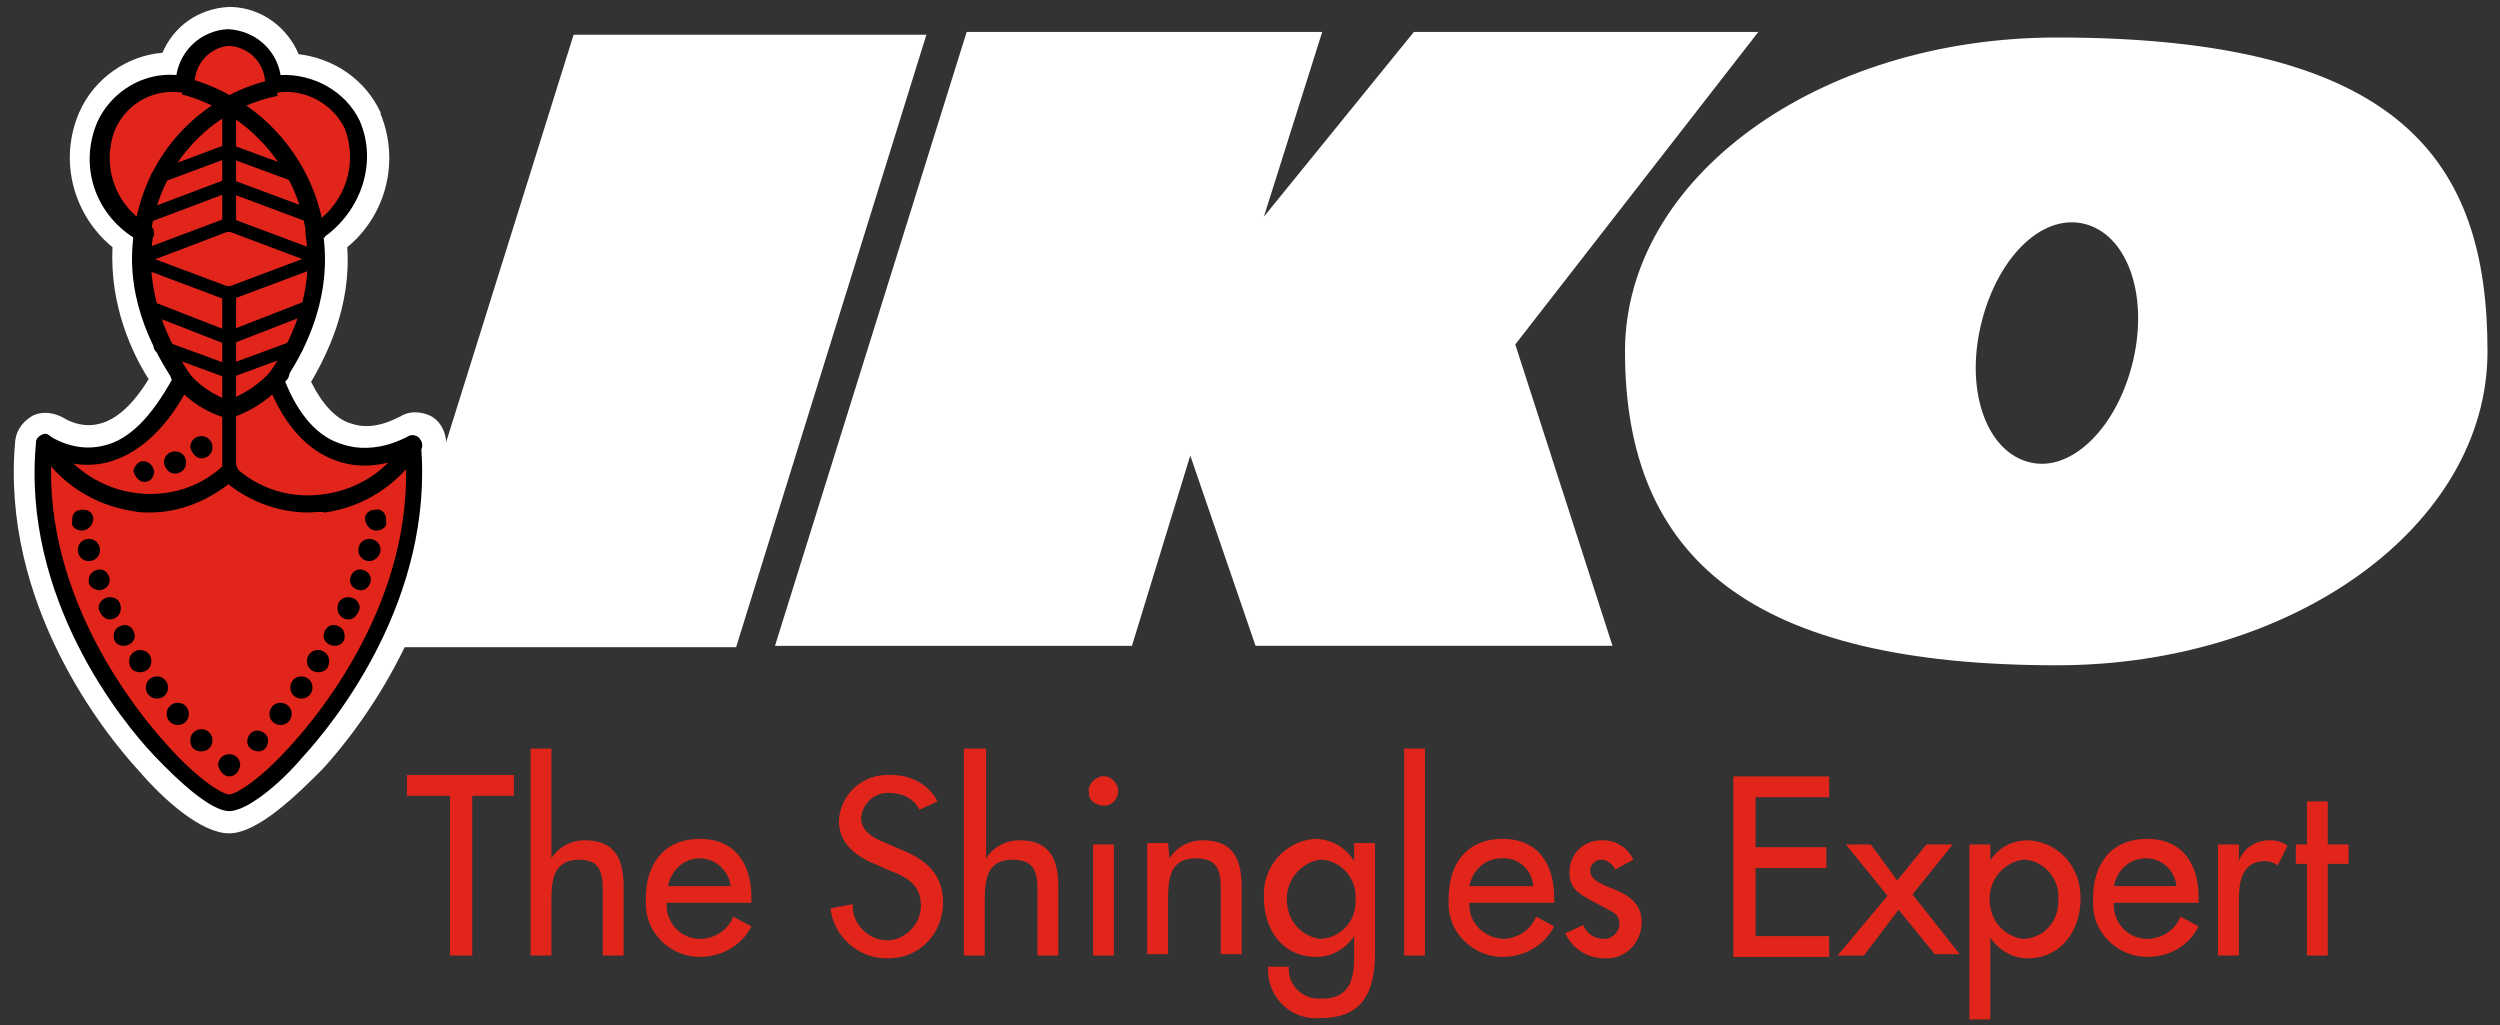
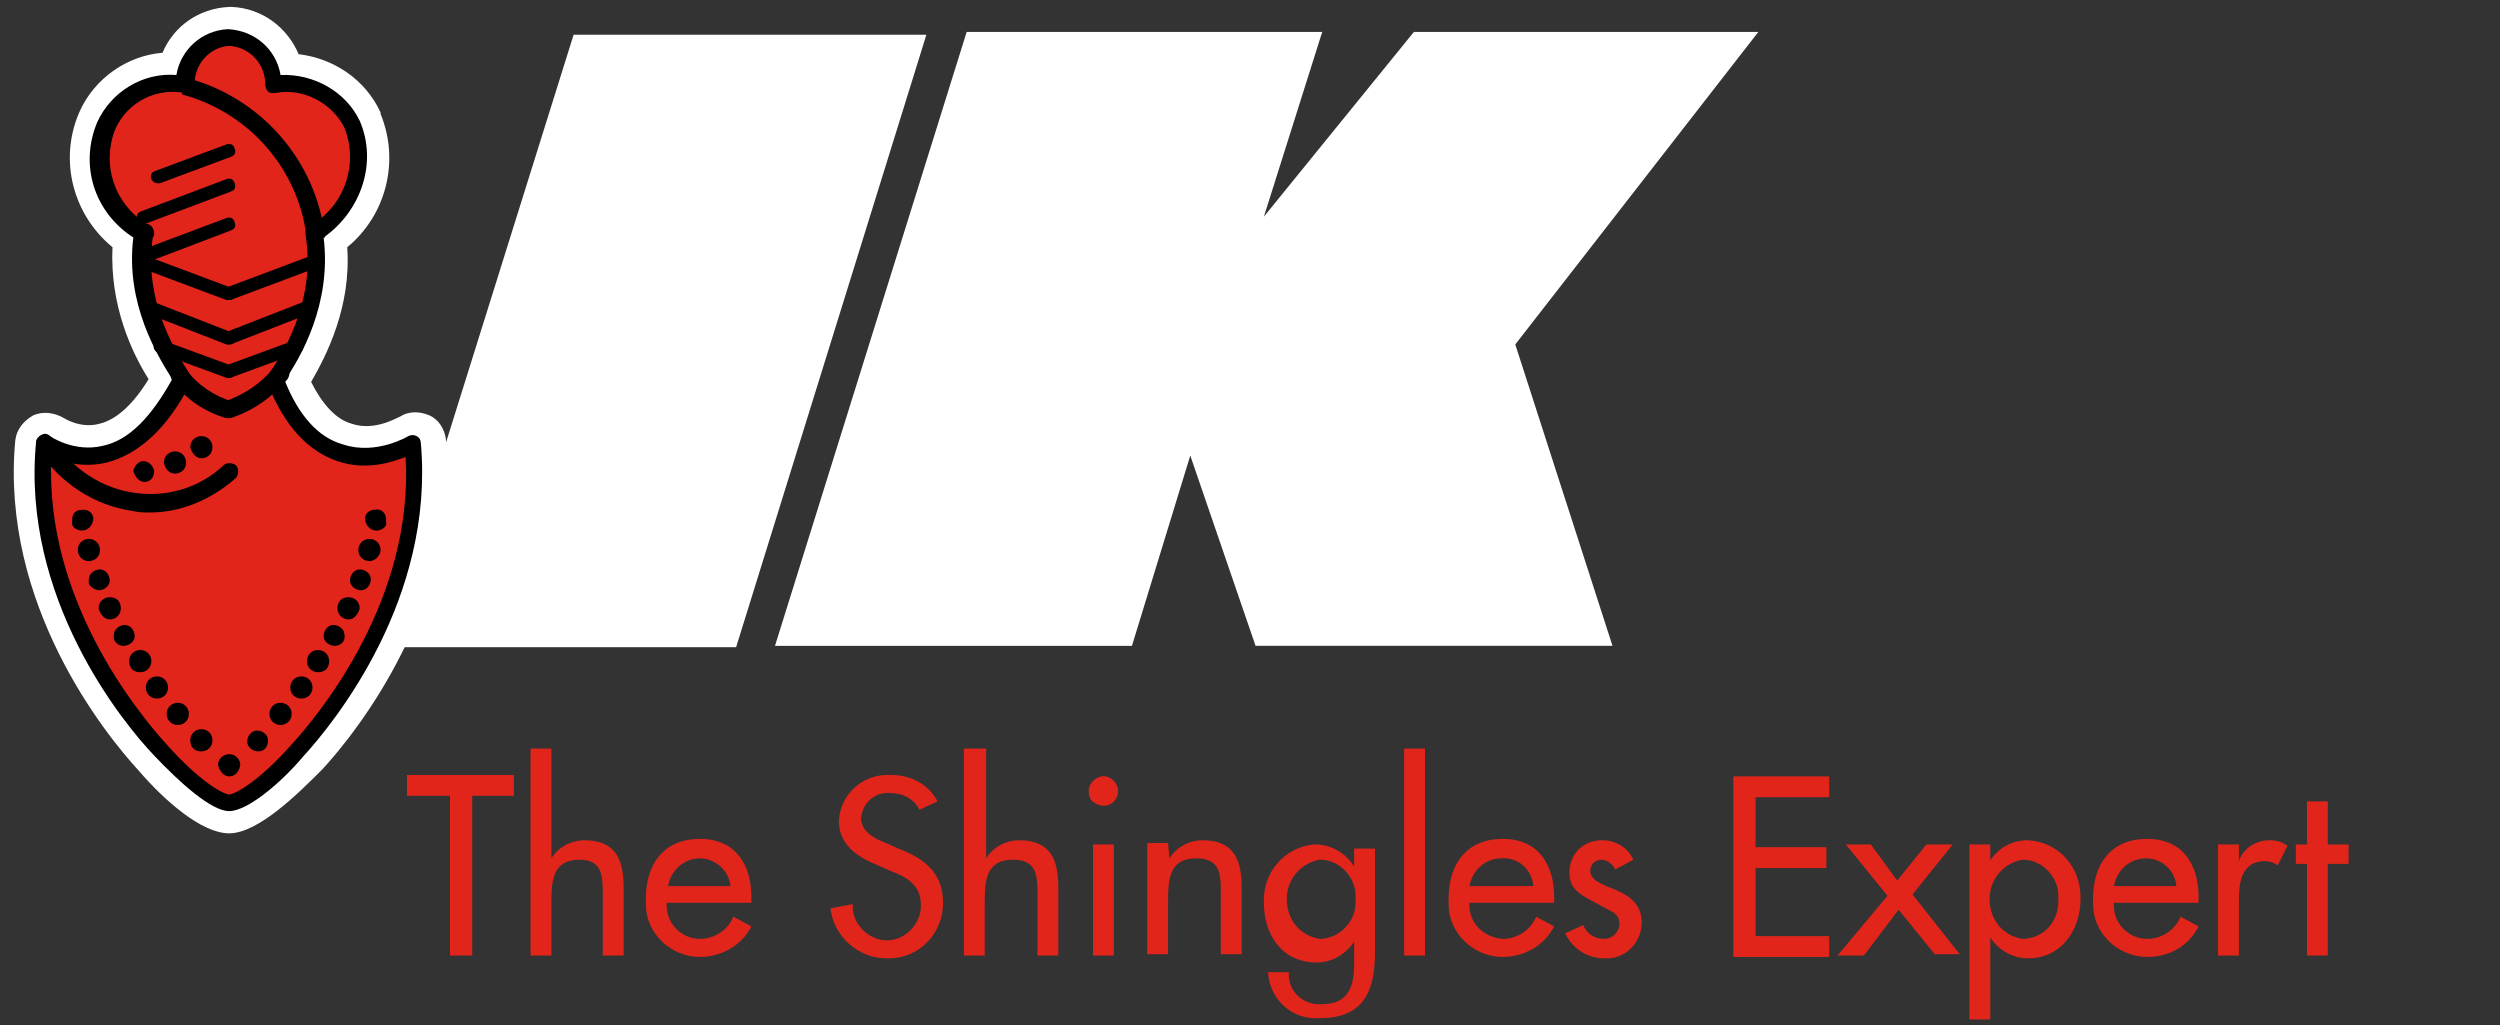
<svg xmlns="http://www.w3.org/2000/svg" id="_Слой_1" data-name="Слой_1" version="1.1" viewBox="0 0 180 73.8">
  <rect x="0" y="0" width="180" height="73.8" fill="#333333" stroke="none" />
  <defs>
    <style>
      .st0 {
        fill: #fff;
      }

      .st1 {
        fill: #e1251b;
      }
    </style>
  </defs>
  <path class="st0" d="M53,46.6L66.7,2.5h-25.4l-13.8,44.1h25.5ZM81.5,46.5l4.2-13.7,4.7,13.7h25.7l-7-21.7L126.6,2.3h-24.8l-10.8,13.3,4.2-13.3h-25.6l-13.8,44.2h25.7Z" />
-   <path class="st0" d="M117,25.3c0-12.5,13.9-22.6,31.1-22.6,24.8,0,31,8.9,31,22.6,0,12.5-13.9,22.6-31,22.6-21.9,0-31.1-7.6-31.1-22.6ZM146.2,33.3c3,.7,6.3-2.6,7.4-7.4s-.5-9.1-3.6-9.8-6.3,2.6-7.4,7.4.5,9.1,3.6,9.8Z" />
  <g>
    <path class="st0" d="M16.5,57.8c2.4,0,14.6-11.9,13.3-25.9,0,0-6.5,4.1-9.9-4.6,0,.1,0,0,0,0,1-1.5,3.6-5.5,2.8-10.5,0-.2,0,0,0,0,2.7-1.6,3.9-4.9,2.7-7.8-1-2.1-3.4-3.3-5.7-2.9,0-1.8-1.4-3.3-3.2-3.4-1.8.11-3.2,1.6-3.2,3.4-2.3-.5-4.7.7-5.7,2.9-1.2,2.9-.1,6.2,2.7,7.8.1,0,0-.2,0,0-.8,5,1.8,9,2.8,10.5,0,0,0,.1,0,0-4.4,8.7-9.9,4.6-9.9,4.6-1.3,13.9,10.9,25.9,13.3,25.9Z" />
    <path class="st0" d="M16.5,60c-2,0-4.7-2.4-6.5-4.5-2.4-2.6-10-12-8.9-23.8.1-.8.6-1.4,1.3-1.8.7-.3,1.5-.2,2.2.2,0,0,1.2.8,2.6.4,1.2-.3,2.4-1.4,3.5-3.2-1.2-1.9-2.8-5.3-2.6-9.5-2.8-2.3-3.9-6.2-2.4-9.7,1.1-2.5,3.5-4.1,6-4.3.8-1.9,2.6-3.2,4.8-3.3h.2c2.2.1,4,1.5,4.8,3.4,2.5.3,4.8,1.8,5.9,4.2v.1c1.4,3.4.4,7.3-2.4,9.6.3,4.3-1.5,7.8-2.6,9.7.8,1.6,1.8,2.7,2.9,3,1.7.6,3.4-.5,3.5-.5.6-.4,1.4-.4,2.1-.1s1.1,1,1.2,1.7c1.1,11.8-6.5,21.2-8.9,23.8-1.7,1.7-4.6,4.6-6.7,4.6ZM5.3,34.9c.5,10.6,8.8,19.3,11.2,20.6,2.4-1.3,10.8-10.1,11.2-20.7-1.1.2-2.4.2-3.8-.3-2.5-.8-4.5-2.9-5.9-6.3-.2-.3-.3-.7-.3-1v-.1c0-.4.1-.8.4-1.2.9-1.3,3.1-4.7,2.5-9v-.3c0-.9.5-1.7,1.3-2,1.6-1.1,2.3-3.1,1.6-4.9-.6-1.2-2-1.9-3.4-1.7-.6.1-1.3-.1-1.8-.5s-.8-1-.8-1.6-.5-1.1-1.1-1.2c-.6.1-1.1.6-1.1,1.2,0,.7-.3,1.3-.8,1.7s-1.2.6-1.8.4c-1.3-.3-2.7.4-3.3,1.7-.7,1.7-.1,3.6,1.4,4.8.9.3,1.6,1.1,1.6,2.1,0,.2,0,.5-.1.7-.5,4.1,1.7,7.4,2.5,8.7.2.3.4.8.4,1.2s-.1.8-.3,1.1c-1.9,3.6-4.2,5.8-7,6.4-.9.4-1.8.4-2.6.2Z" />
  </g>
  <path class="st1" d="M16.5,57.8c2.4,0,14.6-11.9,13.3-25.9,0,0-6.5,4.1-9.9-4.6,0,.1,0,0,0,0,1-1.5,3.6-5.5,2.8-10.5,0-.2,0,0,0,0,2.7-1.6,3.9-4.9,2.7-7.8-1-2.1-3.4-3.3-5.7-2.9,0-1.8-1.4-3.3-3.2-3.4-1.8.11-3.2,1.6-3.2,3.4-2.3-.5-4.7.7-5.7,2.9-1.2,2.9-.1,6.2,2.7,7.8.1,0,0-.2,0,0-.8,5,1.8,9,2.8,10.5,0,0,0,.1,0,0-4.4,8.7-9.9,4.6-9.9,4.6-1.3,13.9,10.9,25.9,13.3,25.9Z" />
  <path d="M16.5,58.4c-1.3,0-3.6-2.1-5.4-4-2.3-2.4-9.6-11.4-8.5-22.6,0-.2.2-.4.4-.5s.4-.1.6.1c0,0,1.7,1.2,3.8.7,1.9-.4,3.5-2.1,5-4.8-1-1.6-3.4-5.4-2.8-10.2-2.8-1.8-3.9-5.2-2.6-8.3,1-2.2,3.3-3.6,5.7-3.4.3-1.8,1.8-3.2,3.7-3.3,2,.1,3.5,1.5,3.8,3.3,2.4-.1,4.7,1.2,5.7,3.3,1.3,3,.1,6.5-2.6,8.4.6,4.8-1.7,8.7-2.8,10.3,1,2.5,2.4,4.1,4.2,4.6,2.4.8,4.7-.6,4.7-.6.2-.1.4-.1.6,0s.3.3.3.5c1,11.2-6.2,20.1-8.5,22.6-1.6,1.9-4,3.9-5.3,3.9ZM3.7,32.9c-.5,10.2,6.2,18.4,8.3,20.7,2.4,2.7,4.1,3.6,4.5,3.6s2.1-.9,4.5-3.6c2.1-2.3,8.8-10.5,8.2-20.7-1,.4-2.9,1-4.9.3-2.1-.7-3.8-2.5-5-5.5-.1-.1-.1-.2-.1-.3s0-.3.1-.4c.9-1.3,3.5-5.2,2.7-10.1v-.2c0-.3.3-.6.6-.6,2.3-1.5,3.2-4.4,2.2-6.9-.9-1.8-3-2.9-5-2.5-.2,0-.4,0-.5-.1s-.2-.3-.2-.5c0-1.5-1.1-2.7-2.6-2.8-1.4.1-2.5,1.3-2.5,2.8,0,.2-.1.4-.2.5-.1.1-.3.2-.5.1-2-.4-4.1.6-5,2.6-1,2.5-.1,5.3,2.2,6.8.3,0,.6.3.6.7,0,.1,0,.2-.1.3-.7,4.8,1.9,8.6,2.7,9.9.1.1.1.2.1.3s0,.2-.1.3c-1.6,3.2-3.7,5.1-6,5.7-1.7.4-3.1,0-4-.4Z" />
  <path d="M16.5,55.9c.4,0,.7-.3.8-.8,0-.4-.3-.8-.8-.8-.4,0-.8.3-.8.8.1.4.4.8.8.8ZM14.5,54.1c.4,0,.8-.3.8-.8,0-.4-.3-.8-.8-.8-.4,0-.8.3-.8.8s.3.8.8.8c-.1,0,0,0,0,0ZM12.8,52.2c.4,0,.8-.3.8-.8,0-.4-.3-.8-.8-.8-.4,0-.8.3-.8.8s.4.8.8.8ZM11.3,50.3c.4,0,.8-.3.8-.8,0-.4-.3-.8-.8-.8-.4,0-.8.3-.8.8s.4.8.8.8ZM10.1,48.4c.4,0,.8-.3.8-.8,0-.4-.3-.8-.8-.8-.4,0-.8.3-.8.8s.3.8.8.8ZM8.9,46.5c.4,0,.8-.3.8-.7s-.3-.8-.7-.8-.8.3-.8.7c-.1.5.3.8.7.8ZM7.9,44.6c.4,0,.8-.3.8-.8s-.3-.8-.8-.8c-.4,0-.8.3-.8.8.1.4.4.8.8.8ZM7.1,42.5c.4,0,.8-.3.8-.7s-.3-.8-.7-.8-.8.3-.8.7c-.1.4.2.7.7.8ZM6.4,40.4c.4,0,.8-.3.8-.8,0-.4-.3-.8-.8-.8-.4,0-.8.3-.8.8,0,.4.3.8.8.8-.1,0,0,0,0,0ZM5.9,38.2c.4,0,.7-.3.8-.7.1-.4-.2-.8-.7-.8s-.8.2-.8.7v.2c-.1.3.3.6.7.6ZM18.6,54.1c-.4,0-.8-.3-.8-.7s.3-.8.7-.8.8.3.8.7c0,.5-.3.8-.7.8ZM20.2,52.2c-.4,0-.8-.3-.8-.8,0-.4.3-.8.8-.8.4,0,.8.3.8.8s-.4.8-.8.8ZM21.7,50.3c-.4,0-.8-.3-.8-.8,0-.4.3-.8.8-.8.4,0,.8.3.8.8s-.4.8-.8.8ZM22.9,48.4c-.4,0-.8-.3-.8-.8,0-.4.3-.8.8-.8.4,0,.8.3.8.8s-.3.8-.8.8c.1,0,0,0,0,0ZM24.1,46.5c-.4,0-.8-.3-.8-.7s.3-.8.7-.8.8.3.8.7c.1.5-.3.8-.7.8ZM25.1,44.6c-.4,0-.8-.3-.8-.8s.3-.8.8-.8c.4,0,.8.3.8.8-.1.4-.4.8-.8.8ZM26,42.5c-.4,0-.8-.3-.8-.7s.3-.8.7-.8.8.3.8.7-.3.8-.7.8ZM26.6,40.4c-.4,0-.8-.3-.8-.8,0-.4.3-.8.8-.8.4,0,.8.3.8.8,0,.4-.4.8-.8.8ZM27.1,38.2c-.4,0-.7-.3-.8-.7-.1-.4.2-.8.7-.8.4-.1.8.2.8.7v.2c.1.3-.3.6-.7.6ZM12.6,34.1c.4,0,.8-.3.8-.8,0-.4-.3-.8-.8-.8-.4,0-.8.3-.8.8.1.5.4.8.8.8ZM14.5,33c.4,0,.8-.3.8-.8,0-.4-.3-.8-.8-.8-.4,0-.8.3-.8.8.1.4.4.8.8.8ZM10.4,34.7c.4,0,.7-.3.7-.8-.1-.4-.4-.7-.8-.7-.3,0-.6.3-.7.7.1.4.4.8.8.8ZM16.5,21.6h-.2l-6.4-2.4c-.3-.1-.4-.4-.3-.6.1-.3.4-.4.6-.3l6.4,2.4c.3.1.4.4.3.6,0,.2-.2.3-.4.3ZM16.5,24.8h-.2l-5.9-2.3c-.3-.1-.4-.4-.3-.6.1-.3.4-.4.6-.3l5.9,2.3c.3.1.4.4.3.6,0,.2-.2.3-.4.3ZM16.5,27.2h-.2l-4.9-1.8c-.3-.1-.4-.4-.3-.6.1-.3.4-.4.6-.3l4.9,1.8c.3.1.4.4.3.6,0,.2-.2.3-.4.3Z" />
  <path d="M10.1,19c-.2,0-.4-.1-.5-.3-.1-.3,0-.5.3-.6l6.4-2.4c.3-.1.5,0,.6.3s0,.5-.3.6l-6.3,2.4h-.2ZM10.4,16.1c-.2,0-.4-.1-.5-.3-.1-.3,0-.5.3-.6l6.1-2.3c.3-.1.5,0,.6.3s0,.5-.3.6l-6.1,2.3h-.1ZM11.4,13.2c-.2,0-.4-.1-.5-.3-.1-.3,0-.5.3-.6l5.1-1.9c.3-.1.5,0,.6.3s0,.5-.3.6l-5.1,1.9h-.1ZM16.5,21.6c-.2,0-.4-.1-.5-.3-.1-.3,0-.5.3-.6l6.4-2.4c.3-.1.5,0,.6.3s0,.5-.3.6l-6.4,2.4h-.1ZM16.5,24.8c-.2,0-.4-.1-.5-.3-.1-.3,0-.5.3-.6l5.9-2.3c.3-.1.5,0,.6.3s0,.5-.3.6l-5.9,2.3h-.1ZM16.5,27.2c-.2,0-.4-.1-.5-.3-.1-.3,0-.5.3-.6l4.9-1.8c.3-.1.5,0,.6.3s0,.5-.3.6l-4.9,1.8h-.1Z" />
-   <path d="M22.9,19h-.2l-6.4-2.4c-.3-.1-.4-.4-.3-.6.1-.3.4-.4.6-.3l6.4,2.4c.3.1.4.4.3.6,0,.2-.2.3-.4.3ZM22.4,16h-.2l-5.9-2.2c-.3-.1-.4-.4-.3-.6.1-.3.4-.4.6-.3l5.9,2.2c.3.1.4.4.3.6,0,.2-.2.3-.4.3ZM21.4,13.1h-.2l-4.9-1.8c-.3-.1-.4-.4-.3-.6.1-.3.4-.4.6-.3l4.9,1.8c.3.1.4.4.3.6,0,.2-.2.3-.4.3Z" />
-   <path d="M10.8,17.3l-1.2-.1c.5-5.7,4.6-10.3,10.1-11.5l.3,1.2c-5,1-8.7,5.2-9.2,10.4Z" />
  <path d="M22.1,17.3c-.5-5-4.1-9.2-9-10.5l.3-1.2c5.4,1.4,9.4,6,10,11.5,0,0-1.3.2-1.3.2ZM10.8,36.9c-.4,0-.8,0-1.2-.1-2.8-.4-5.3-2-6.9-4.5-.2-.3-.1-.7.2-.9.3-.2.7-.1.9.2,1.4,2.2,3.6,3.6,6,3.9,2.3.3,4.6-.4,6.3-2,.2-.2.6-.2.9,0,.2.3.2.6,0,.9-1.8,1.6-4,2.5-6.2,2.5Z" />
-   <path d="M22.2,36.9c-2.3,0-4.5-.9-6.2-2.4-.3-.2-.3-.6,0-.9.2-.3.6-.3.9,0,1.7,1.6,4,2.3,6.3,2,2.5-.3,4.7-1.7,6-3.9.2-.3.6-.4.9-.2.3.2.4.6.2.9-1.6,2.5-4.1,4.1-6.9,4.5-.4-.1-.8,0-1.2,0Z" />
-   <path d="M16.5,34.1c-.3,0-.5-.2-.5-.5v-12.5c0-.3.2-.5.5-.5s.5.2.5.5v12.5c0,.3-.2.5-.5.5ZM16.5,16.7c-.3,0-.5-.2-.5-.5V7.8c0-.3.2-.5.5-.5s.5.2.5.5v8.4c0,.3-.2.5-.5.5Z" />
  <path d="M16.5,30.1h-.2c-1.5-.4-3-1.4-3.9-2.7-.2-.3-.1-.7.1-.9.3-.2.7-.1.9.1.8,1.1,2,1.9,3.3,2.3.3.1.5.4.4.8-.1.2-.3.4-.6.4Z" />
  <path d="M16.4,30.1c-.3,0-.5-.2-.6-.4-.1-.3.1-.7.4-.8,1.4-.5,2.6-1.3,3.5-2.4.2-.3.6-.3.9-.1.3.2.3.6.1.9-1.1,1.3-2.5,2.3-4.1,2.8,0,0-.2,0-.2,0Z" />
-   <path class="st1" d="M34,68.8h-1.6v-11.5h-3.1v-1.5h7.7v1.5h-3v11.5ZM39.7,53.9v7.9c.5-.8,1.4-1.3,2.4-1.3,2.3,0,2.8,1.5,2.8,3.4v4.9h-1.5v-4.6c0-1.4-.2-2.3-1.7-2.3-2,0-2,1.7-2,3.2v3.7h-1.5v-14.9h1.5ZM48,65c-.1,1.4,1,2.6,2.4,2.6,1,0,2-.6,2.4-1.6l1.3.7c-.7,1.4-2.2,2.2-3.7,2.2-2.1,0-3.9-1.7-3.9-3.8v-.4c0-2.5,1.3-4.3,3.9-4.3s3.7,1.9,3.7,4.2v.4s-6.1,0-6.1,0ZM52.6,63.8c-.1-1.1-1.1-2-2.2-2-1.2,0-2.1.9-2.3,2h4.5ZM66.2,58.3c-.4-.8-1.2-1.2-2.1-1.2-1.1-.1-2,.7-2.1,1.8,0,1,1,1.5,1.8,1.8l.9.4c1.8.7,3.2,1.7,3.2,3.9s-1.7,4-3.9,4h-.2c-2,0-3.8-1.6-4-3.6l1.6-.3c-.1,1.3,1,2.5,2.3,2.6,1.3.1,2.5-1,2.6-2.3v-.3c0-1.4-1.1-2-2.2-2.4l-.9-.4c-1.5-.6-2.8-1.5-2.8-3.2.1-1.9,1.7-3.4,3.7-3.3h.1c1.4,0,2.7.7,3.3,1.9l-1.3.6h0ZM71,53.9v7.9c.5-.8,1.4-1.3,2.4-1.3,2.3,0,2.8,1.5,2.8,3.4v4.9h-1.5v-4.6c0-1.4-.2-2.3-1.8-2.3-2,0-2,1.7-2,3.2v3.7h-1.5v-14.9s1.6,0,1.6,0ZM80.5,57.1c-.1.6-.6,1-1.2.9-.5-.1-.9-.4-.9-.9-.1-.6.4-1.1.9-1.2.6-.1,1.1.4,1.2.9v.3ZM80.2,68.8h-1.5v-8h1.5v8ZM84.2,61.8c.5-.8,1.4-1.3,2.4-1.3,2.3,0,2.8,1.5,2.8,3.4v4.8h-1.5v-4.6c0-1.4-.2-2.3-1.8-2.3-2,0-2,1.7-2,3.2v3.7h-1.5v-8h1.5l.1,1.1ZM99,68.6c0,2.7-.8,4.7-3.9,4.7-2,.2-3.7-1.3-3.8-3.3v-.4h1.5c-.1,1.2.8,2.2,2,2.3h.4c1.9,0,2.3-1.3,2.3-2.9v-1.6c-.6.9-1.6,1.5-2.7,1.5-2.5,0-3.8-2-3.8-4.3-.1-2.2,1.5-4,3.6-4.2h.1c1.1,0,2.2.6,2.8,1.6v-1.3h1.5v7.9ZM97.6,64.7c.1-1.4-1-2.7-2.4-2.8h-.2c-1.6.3-2.6,1.8-2.3,3.4.2,1.2,1.1,2.1,2.3,2.3,1.4,0,2.6-1.2,2.6-2.6v-.3ZM102.6,68.8h-1.5v-14.9h1.5s0,14.9,0,14.9ZM105.8,65c-.1,1.4,1,2.5,2.4,2.6,1,0,2-.6,2.4-1.6l1.3.7c-.7,1.4-2.2,2.2-3.7,2.2-2.1,0-3.9-1.7-3.9-3.8v-.4c0-2.5,1.3-4.3,3.9-4.3s3.7,1.9,3.7,4.2v.4s-6.1,0-6.1,0ZM110.4,63.8c-.1-1.2-1.1-2.1-2.3-2-1.2,0-2.1.9-2.3,2h4.6ZM116.3,62.6c-.2-.4-.6-.7-1-.7s-.8.3-.8.8c0,.7.9,1,1.9,1.4.9.4,1.8,1,1.8,2.3,0,1.5-1.2,2.7-2.7,2.6-1.2,0-2.3-.7-2.8-1.8l1.3-.6c.2.6.8,1,1.5,1,.6,0,1.1-.5,1.1-1.1,0-.4-.2-.7-.6-.9l-1.5-.8c-.9-.5-1.5-.9-1.5-2,0-1.3,1-2.3,2.3-2.3h.1c.9,0,1.8.5,2.2,1.4l-1.3.7ZM124.8,55.9h6.9v1.5h-5.3v3.6h5.1v1.5h-5.1v4.9h5.3v1.5h-6.9v-13h0ZM132.9,60.8h1.8l1.9,2.6,2.1-2.6h1.9l-2.9,3.6,3.4,4.3h-1.8l-2.6-3.2-2.5,3.3h-1.9l3.6-4.3s-3-3.7-3-3.7ZM143.2,62.1c.6-1,1.6-1.6,2.8-1.6,2.2.1,3.8,1.9,3.8,4.1v.1c0,2.3-1.4,4.3-3.8,4.3-1.1,0-2.1-.6-2.7-1.5v5.9h-1.5v-12.6h1.5v1.3s-.1,0-.1,0ZM148.2,64.7c.1-1.4-1-2.7-2.4-2.8h-.2c-1.6.3-2.6,1.8-2.3,3.4.2,1.2,1.1,2.1,2.3,2.3,1.5,0,2.6-1.2,2.6-2.7v-.2h0ZM152.2,65c-.1,1.4,1,2.6,2.4,2.6,1,0,2-.6,2.4-1.6l1.3.7c-.7,1.4-2.1,2.2-3.7,2.2-2.1,0-3.9-1.7-3.9-3.8v-.4c0-2.5,1.3-4.3,3.9-4.3s3.7,1.9,3.7,4.2v.4h-6.1,0ZM156.7,63.8c-.1-1.1-1-2-2.2-2s-2.1.9-2.3,2h4.5ZM161.2,62c.3-.9,1.2-1.5,2.2-1.5.5,0,.9.1,1.3.4l-.7,1.4c-.3-.2-.6-.3-.9-.3-1.7,0-1.9,1.5-1.9,2.8v4h-1.5v-8h1.5v1.2h0ZM167.6,68.8h-1.5v-6.6h-.8v-1.4h.8v-3.1h1.5v3.1h1.5v1.4h-1.5v6.6Z" />
+   <path class="st1" d="M34,68.8h-1.6v-11.5h-3.1v-1.5h7.7v1.5h-3v11.5ZM39.7,53.9v7.9c.5-.8,1.4-1.3,2.4-1.3,2.3,0,2.8,1.5,2.8,3.4v4.9h-1.5v-4.6c0-1.4-.2-2.3-1.7-2.3-2,0-2,1.7-2,3.2v3.7h-1.5v-14.9h1.5ZM48,65c-.1,1.4,1,2.6,2.4,2.6,1,0,2-.6,2.4-1.6l1.3.7c-.7,1.4-2.2,2.2-3.7,2.2-2.1,0-3.9-1.7-3.9-3.8v-.4c0-2.5,1.3-4.3,3.9-4.3s3.7,1.9,3.7,4.2v.4s-6.1,0-6.1,0ZM52.6,63.8c-.1-1.1-1.1-2-2.2-2-1.2,0-2.1.9-2.3,2h4.5ZM66.2,58.3c-.4-.8-1.2-1.2-2.1-1.2-1.1-.1-2,.7-2.1,1.8,0,1,1,1.5,1.8,1.8l.9.4c1.8.7,3.2,1.7,3.2,3.9s-1.7,4-3.9,4h-.2c-2,0-3.8-1.6-4-3.6l1.6-.3c-.1,1.3,1,2.5,2.3,2.6,1.3.1,2.5-1,2.6-2.3v-.3c0-1.4-1.1-2-2.2-2.4l-.9-.4c-1.5-.6-2.8-1.5-2.8-3.2.1-1.9,1.7-3.4,3.7-3.3h.1c1.4,0,2.7.7,3.3,1.9l-1.3.6h0ZM71,53.9v7.9c.5-.8,1.4-1.3,2.4-1.3,2.3,0,2.8,1.5,2.8,3.4v4.9h-1.5v-4.6c0-1.4-.2-2.3-1.8-2.3-2,0-2,1.7-2,3.2v3.7h-1.5v-14.9s1.6,0,1.6,0ZM80.5,57.1c-.1.6-.6,1-1.2.9-.5-.1-.9-.4-.9-.9-.1-.6.4-1.1.9-1.2.6-.1,1.1.4,1.2.9v.3ZM80.2,68.8h-1.5v-8h1.5v8ZM84.2,61.8c.5-.8,1.4-1.3,2.4-1.3,2.3,0,2.8,1.5,2.8,3.4v4.8h-1.5v-4.6c0-1.4-.2-2.3-1.8-2.3-2,0-2,1.7-2,3.2v3.7h-1.5v-8h1.5l.1,1.1ZM99,68.6c0,2.7-.8,4.7-3.9,4.7-2,.2-3.7-1.3-3.8-3.3h1.5c-.1,1.2.8,2.2,2,2.3h.4c1.9,0,2.3-1.3,2.3-2.9v-1.6c-.6.9-1.6,1.5-2.7,1.5-2.5,0-3.8-2-3.8-4.3-.1-2.2,1.5-4,3.6-4.2h.1c1.1,0,2.2.6,2.8,1.6v-1.3h1.5v7.9ZM97.6,64.7c.1-1.4-1-2.7-2.4-2.8h-.2c-1.6.3-2.6,1.8-2.3,3.4.2,1.2,1.1,2.1,2.3,2.3,1.4,0,2.6-1.2,2.6-2.6v-.3ZM102.6,68.8h-1.5v-14.9h1.5s0,14.9,0,14.9ZM105.8,65c-.1,1.4,1,2.5,2.4,2.6,1,0,2-.6,2.4-1.6l1.3.7c-.7,1.4-2.2,2.2-3.7,2.2-2.1,0-3.9-1.7-3.9-3.8v-.4c0-2.5,1.3-4.3,3.9-4.3s3.7,1.9,3.7,4.2v.4s-6.1,0-6.1,0ZM110.4,63.8c-.1-1.2-1.1-2.1-2.3-2-1.2,0-2.1.9-2.3,2h4.6ZM116.3,62.6c-.2-.4-.6-.7-1-.7s-.8.3-.8.8c0,.7.9,1,1.9,1.4.9.4,1.8,1,1.8,2.3,0,1.5-1.2,2.7-2.7,2.6-1.2,0-2.3-.7-2.8-1.8l1.3-.6c.2.6.8,1,1.5,1,.6,0,1.1-.5,1.1-1.1,0-.4-.2-.7-.6-.9l-1.5-.8c-.9-.5-1.5-.9-1.5-2,0-1.3,1-2.3,2.3-2.3h.1c.9,0,1.8.5,2.2,1.4l-1.3.7ZM124.8,55.9h6.9v1.5h-5.3v3.6h5.1v1.5h-5.1v4.9h5.3v1.5h-6.9v-13h0ZM132.9,60.8h1.8l1.9,2.6,2.1-2.6h1.9l-2.9,3.6,3.4,4.3h-1.8l-2.6-3.2-2.5,3.3h-1.9l3.6-4.3s-3-3.7-3-3.7ZM143.2,62.1c.6-1,1.6-1.6,2.8-1.6,2.2.1,3.8,1.9,3.8,4.1v.1c0,2.3-1.4,4.3-3.8,4.3-1.1,0-2.1-.6-2.7-1.5v5.9h-1.5v-12.6h1.5v1.3s-.1,0-.1,0ZM148.2,64.7c.1-1.4-1-2.7-2.4-2.8h-.2c-1.6.3-2.6,1.8-2.3,3.4.2,1.2,1.1,2.1,2.3,2.3,1.5,0,2.6-1.2,2.6-2.7v-.2h0ZM152.2,65c-.1,1.4,1,2.6,2.4,2.6,1,0,2-.6,2.4-1.6l1.3.7c-.7,1.4-2.1,2.2-3.7,2.2-2.1,0-3.9-1.7-3.9-3.8v-.4c0-2.5,1.3-4.3,3.9-4.3s3.7,1.9,3.7,4.2v.4h-6.1,0ZM156.7,63.8c-.1-1.1-1-2-2.2-2s-2.1.9-2.3,2h4.5ZM161.2,62c.3-.9,1.2-1.5,2.2-1.5.5,0,.9.1,1.3.4l-.7,1.4c-.3-.2-.6-.3-.9-.3-1.7,0-1.9,1.5-1.9,2.8v4h-1.5v-8h1.5v1.2h0ZM167.6,68.8h-1.5v-6.6h-.8v-1.4h.8v-3.1h1.5v3.1h1.5v1.4h-1.5v6.6Z" />
</svg>